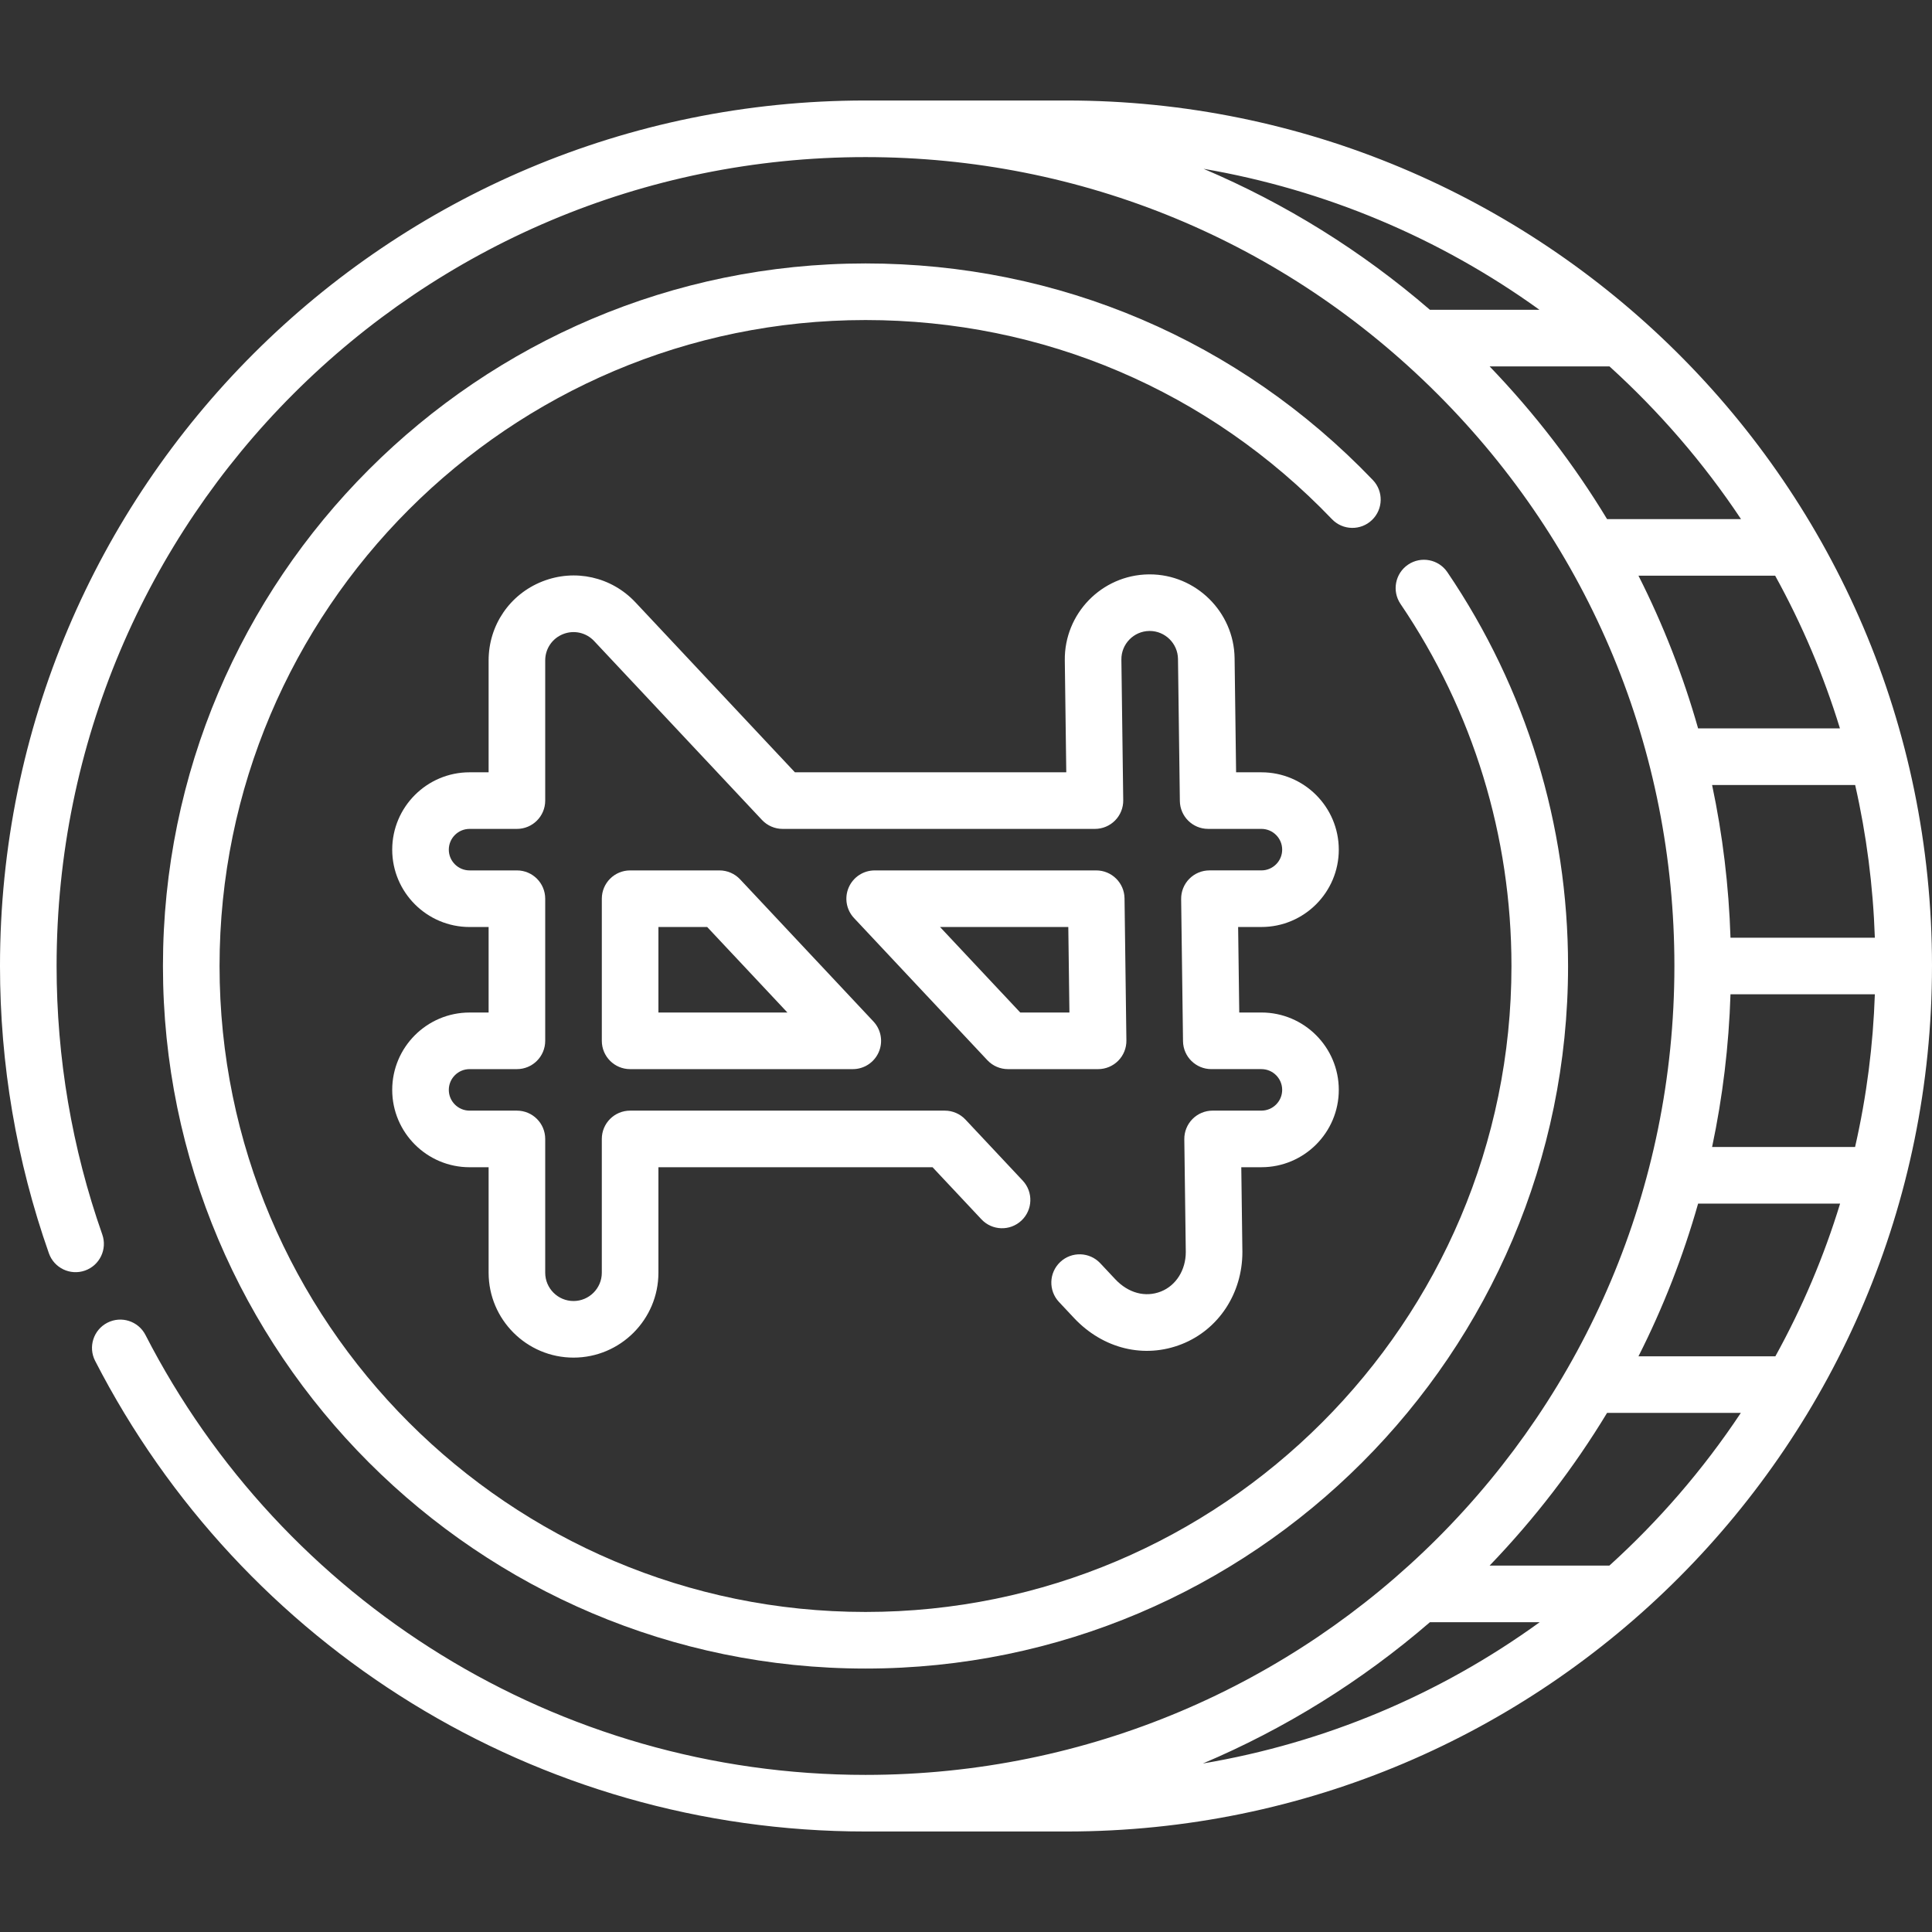
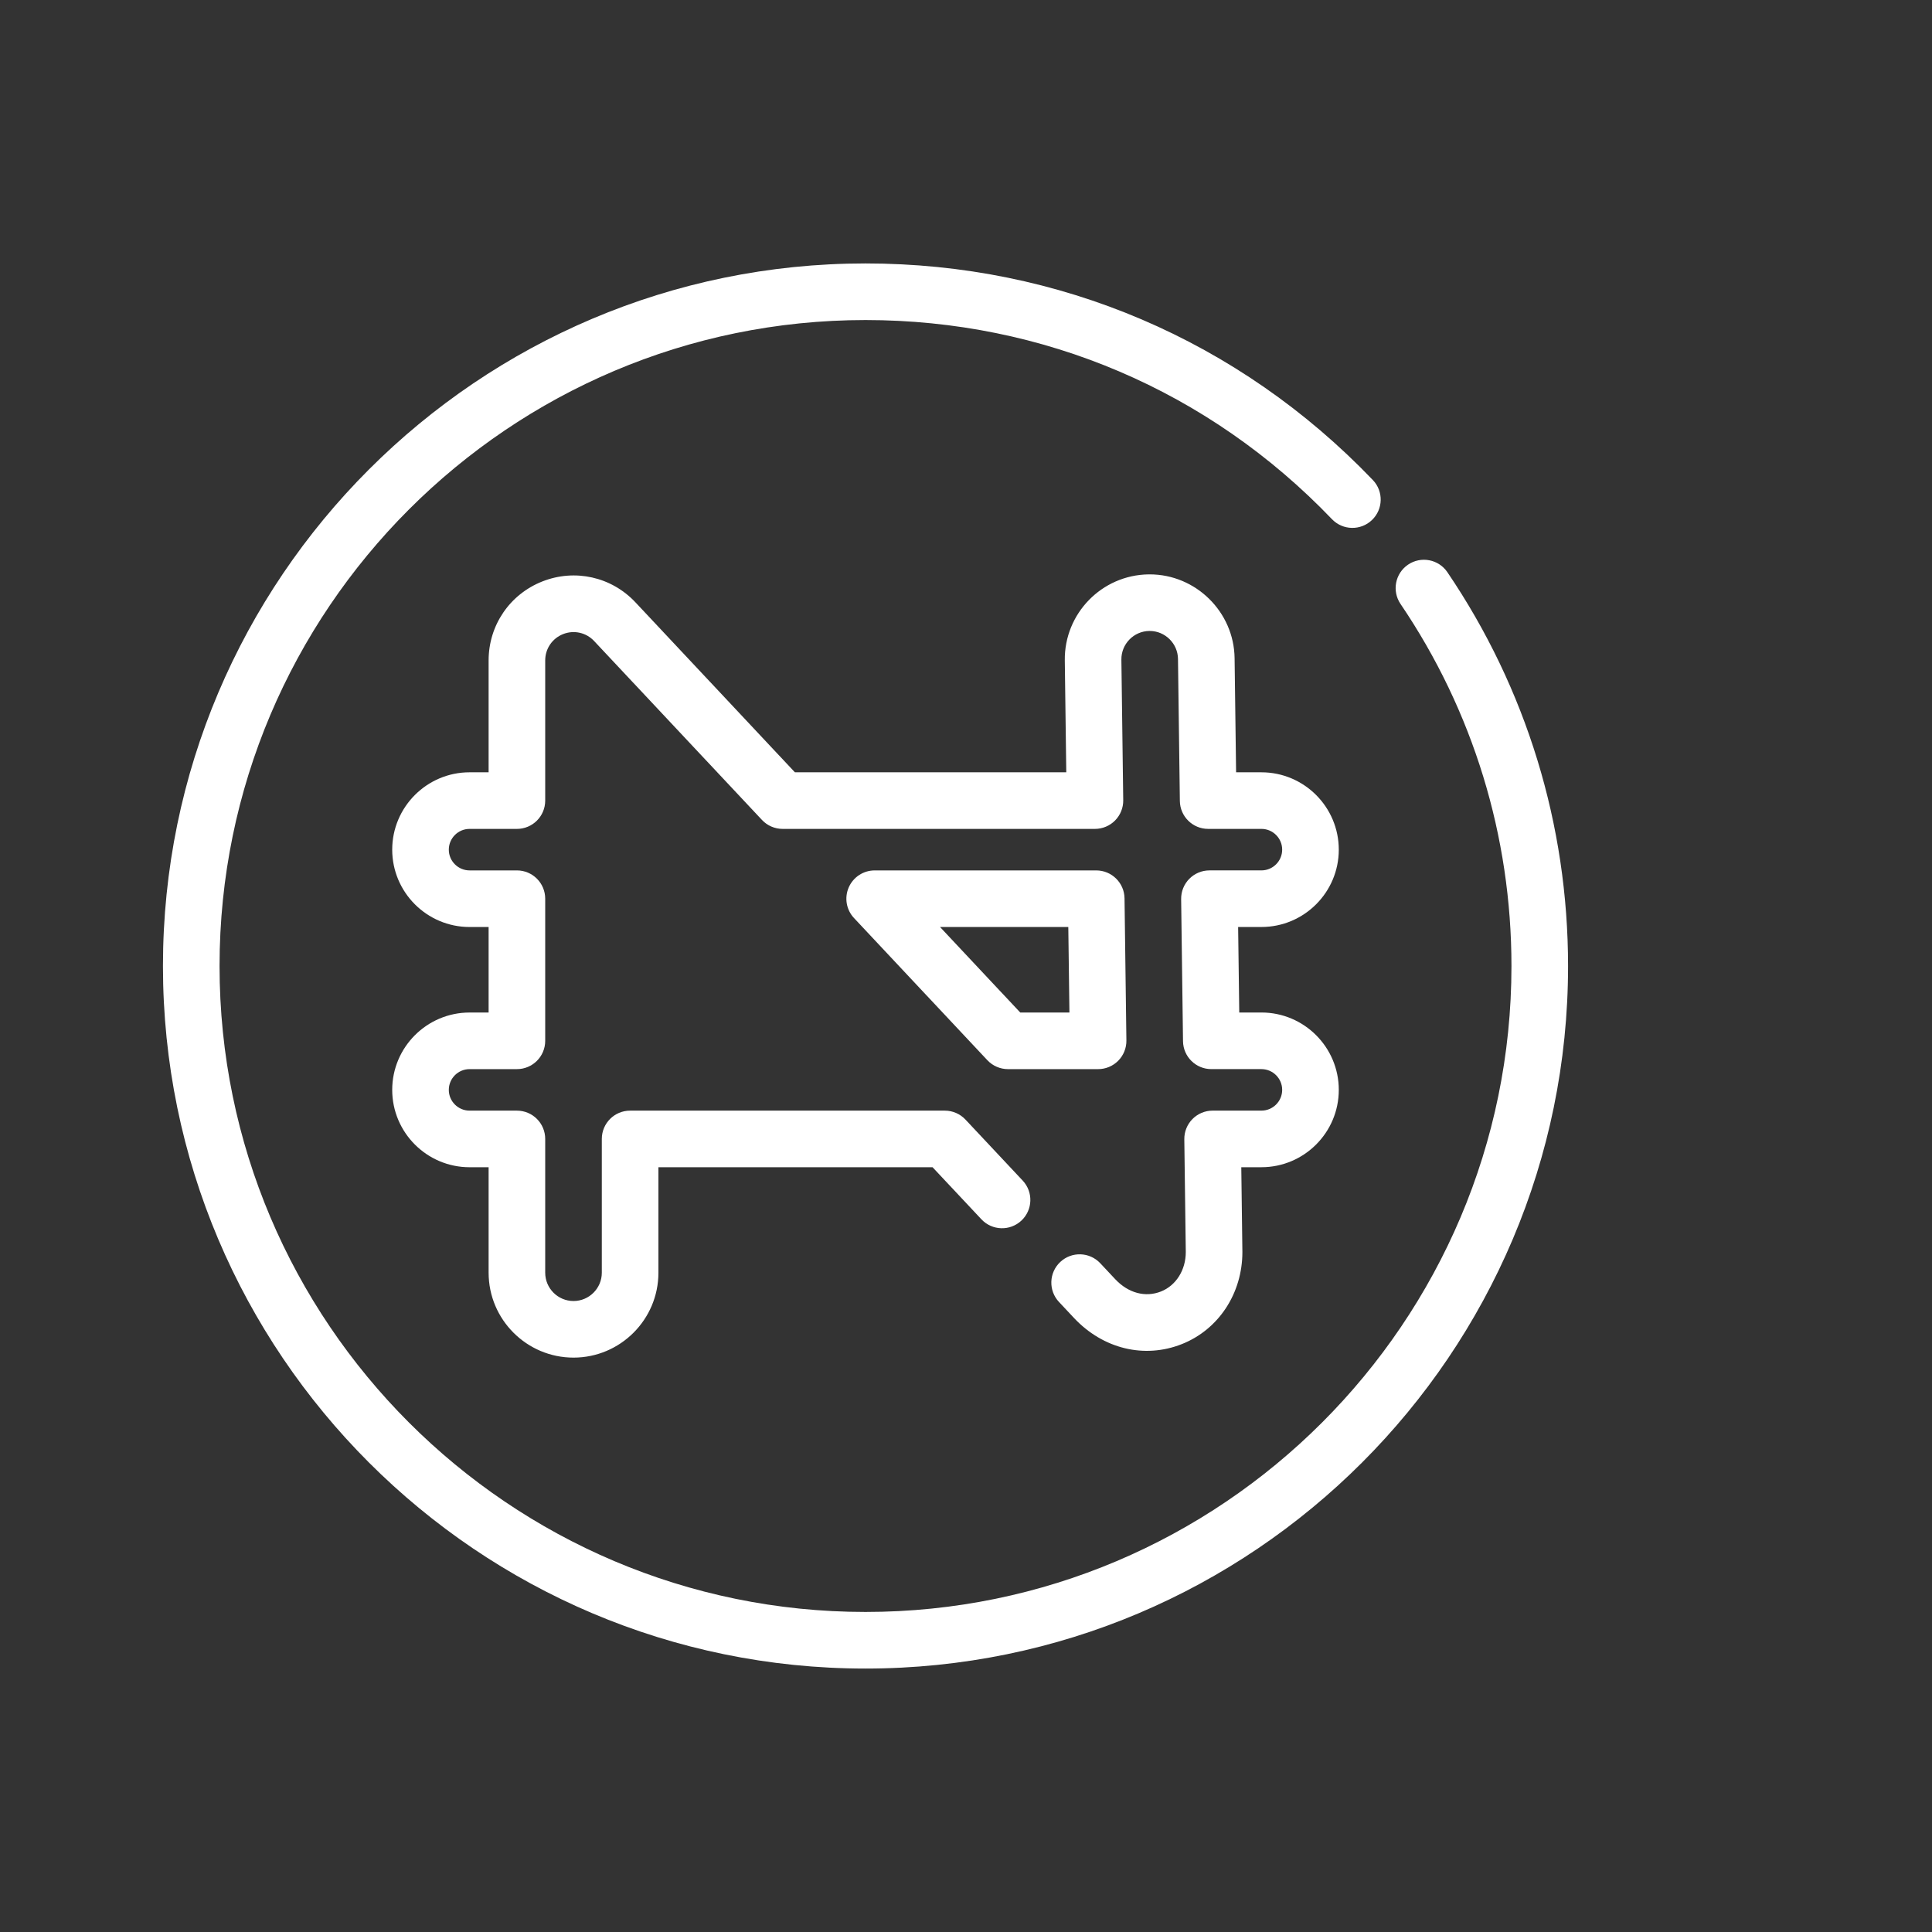
<svg xmlns="http://www.w3.org/2000/svg" id="Capa_1" fill="#ffffff" enable-background="new 0 0 512 512" height="512" viewBox="0 0 512 512" width="512">
  <rect x="0" y="0" width="512" height="512" fill="#333333" stroke="none" />
  <g>
-     <path d="m512 256c0-127.951-103.937-229.367-229.366-229.367h-53.267c-126.767 0-229.367 102.589-229.367 229.367 0 26.074 4.359 51.688 12.956 76.128 1.375 3.907 5.656 5.96 9.564 4.586 3.907-1.375 5.96-5.656 4.586-9.563-8.033-22.838-12.106-46.776-12.106-71.151 0-118.474 95.877-214.367 214.367-214.367 57.26 0 111.092 22.298 151.581 62.786 40.488 40.489 62.786 94.321 62.786 151.581 0 118.474-95.876 214.367-214.367 214.367-81.615 0-154.541-45.948-190.814-116.582-1.893-3.687-6.417-5.138-10.098-3.246-3.685 1.893-5.138 6.413-3.246 10.098 38.869 75.688 116.975 124.73 204.158 124.73h53.267c127.052 0 229.366-103.092 229.366-229.367zm-85.497 158.9h-31.741c11.973-12.449 22.382-26.017 31.126-40.467h35.449c-10 15.064-21.797 28.658-34.834 40.467zm7.709-55.466c6.553-12.946 11.837-26.487 15.804-40.467h37.63c-4.296 14.051-10.046 27.597-17.156 40.467zm57.402-55.467h-37.891c2.794-13.2 4.438-26.728 4.876-40.467h38.256c-.456 13.369-2.141 26.897-5.241 40.467zm5.242-55.467h-38.256c-.439-13.739-2.082-27.267-4.876-40.467h37.913c2.996 13.17 4.749 26.706 5.219 40.467zm-9.251-55.467h-37.589c-3.967-13.979-9.25-27.521-15.804-40.467h36.223c7.113 12.885 12.867 26.448 17.17 40.467zm-26.217-55.467h-35.499c-8.744-14.45-19.153-28.017-31.126-40.467h31.768c13.155 11.941 24.895 25.499 34.857 40.467zm-82.44-55.466c-18.14-15.652-38.359-28.188-59.99-37.364 32.073 5.507 62.522 18.249 89.017 37.364zm0 347.8h29.089c-26.552 19.233-56.96 31.99-89.264 37.444 21.701-9.183 41.982-21.747 60.175-37.444z" />
    <path d="m363.587 137.812c2.991-2.865 3.093-7.613.227-10.604-35.463-37.011-83.211-57.394-134.446-57.394-102.663.001-186.184 83.524-186.184 186.186s83.521 186.184 186.184 186.184 186.184-83.522 186.184-186.184c0-37.418-11.06-73.507-31.983-104.365-2.326-3.428-6.989-4.324-10.417-1.999-3.429 2.325-4.323 6.989-1.999 10.417 19.233 28.364 29.399 61.543 29.399 95.947 0 94.391-76.793 171.184-171.185 171.184-94.391 0-171.184-76.793-171.184-171.184 0-94.392 76.793-171.185 171.184-171.185 47.107 0 91.009 18.741 123.616 52.771 2.866 2.991 7.614 3.093 10.604.226z" />
-     <path d="m190.665 230.669h-23.676c-4.143 0-7.5 3.357-7.5 7.5v37.662c0 4.143 3.357 7.5 7.5 7.5h59.008c2.99 0 5.694-1.776 6.883-4.52 1.188-2.744.633-5.932-1.413-8.112l-35.332-37.662c-1.418-1.511-3.398-2.368-5.47-2.368zm-16.176 37.662v-22.662h12.928l21.261 22.662z" />
    <path d="m267.132 283.331h23.877c2.006 0 3.929-.804 5.338-2.231s2.188-3.361 2.161-5.367l-.495-37.662c-.054-4.104-3.396-7.401-7.499-7.401h-58.714c-2.99 0-5.694 1.776-6.883 4.52-1.188 2.744-.633 5.932 1.413 8.112l35.332 37.662c1.418 1.51 3.398 2.367 5.47 2.367zm15.979-37.662.298 22.662h-13.029l-21.261-22.662z" />
    <path d="m354.792 225.169c0-11.304-9.196-20.5-20.5-20.5h-6.714l-.398-30.25c-.161-12.243-10.252-22.204-22.494-22.204l-.3.002c-12.405.163-22.365 10.389-22.202 22.794l.39 29.658h-71.917l-42.259-45.045c-6.356-6.773-16.042-8.944-24.687-5.527-8.64 3.419-14.222 11.631-14.222 20.922v29.65h-5.047c-11.304 0-20.5 9.196-20.5 20.5s9.196 20.5 20.5 20.5h5.047v22.662h-5.047c-11.304 0-20.5 9.196-20.5 20.5s9.196 20.5 20.5 20.5h5.047v27.953c0 12.406 10.094 22.5 22.5 22.5s22.5-10.094 22.5-22.5v-27.953h72.651l12.946 13.8c2.834 3.02 7.58 3.172 10.602.338 3.021-2.834 3.172-7.58.338-10.602l-15.168-16.168c-1.418-1.511-3.397-2.368-5.47-2.368h-83.399c-4.143 0-7.5 3.357-7.5 7.5v35.453c0 4.136-3.364 7.5-7.5 7.5s-7.5-3.364-7.5-7.5v-35.453c0-4.143-3.357-7.5-7.5-7.5h-12.547c-3.032 0-5.5-2.468-5.5-5.5s2.468-5.5 5.5-5.5h12.547c4.143 0 7.5-3.357 7.5-7.5v-37.662c0-4.143-3.357-7.5-7.5-7.5h-12.547c-3.032 0-5.5-2.468-5.5-5.5s2.468-5.5 5.5-5.5h12.547c4.143 0 7.5-3.357 7.5-7.5v-37.15c0-3.097 1.861-5.835 4.738-6.974 2.883-1.139 6.113-.415 8.231 1.843l44.479 47.413c1.418 1.511 3.397 2.368 5.47 2.368h82.764c2.006 0 3.929-.804 5.338-2.231s2.188-3.361 2.161-5.367l-.489-37.256c-.054-4.136 3.267-7.545 7.401-7.6h.103c4.079 0 7.442 3.32 7.496 7.401l.495 37.651c.054 4.104 3.396 7.401 7.499 7.401h14.116c3.032 0 5.5 2.468 5.5 5.5s-2.468 5.5-5.5 5.5h-13.775c-2.006 0-3.929.804-5.338 2.231s-2.188 3.361-2.161 5.367l.495 37.662c.054 4.104 3.396 7.401 7.499 7.401h13.28c3.032 0 5.5 2.468 5.5 5.5s-2.468 5.5-5.5 5.5h-12.938c-2.006 0-3.929.804-5.338 2.231s-2.188 3.361-2.161 5.367l.391 29.876c0 4.77-2.581 8.875-6.577 10.458-4.129 1.638-8.656.425-12.102-3.238l-3.983-4.246c-2.834-3.02-7.58-3.172-10.602-.338-3.021 2.834-3.172 7.58-.338 10.602l3.99 4.253c7.705 8.191 18.649 10.841 28.561 6.913 9.751-3.864 16.051-13.442 16.051-24.403l-.293-22.475h5.34c11.304 0 20.5-9.196 20.5-20.5s-9.196-20.5-20.5-20.5h-5.878l-.298-22.662h6.176c11.304.002 20.5-9.194 20.5-20.498z" />
  </g>
</svg>